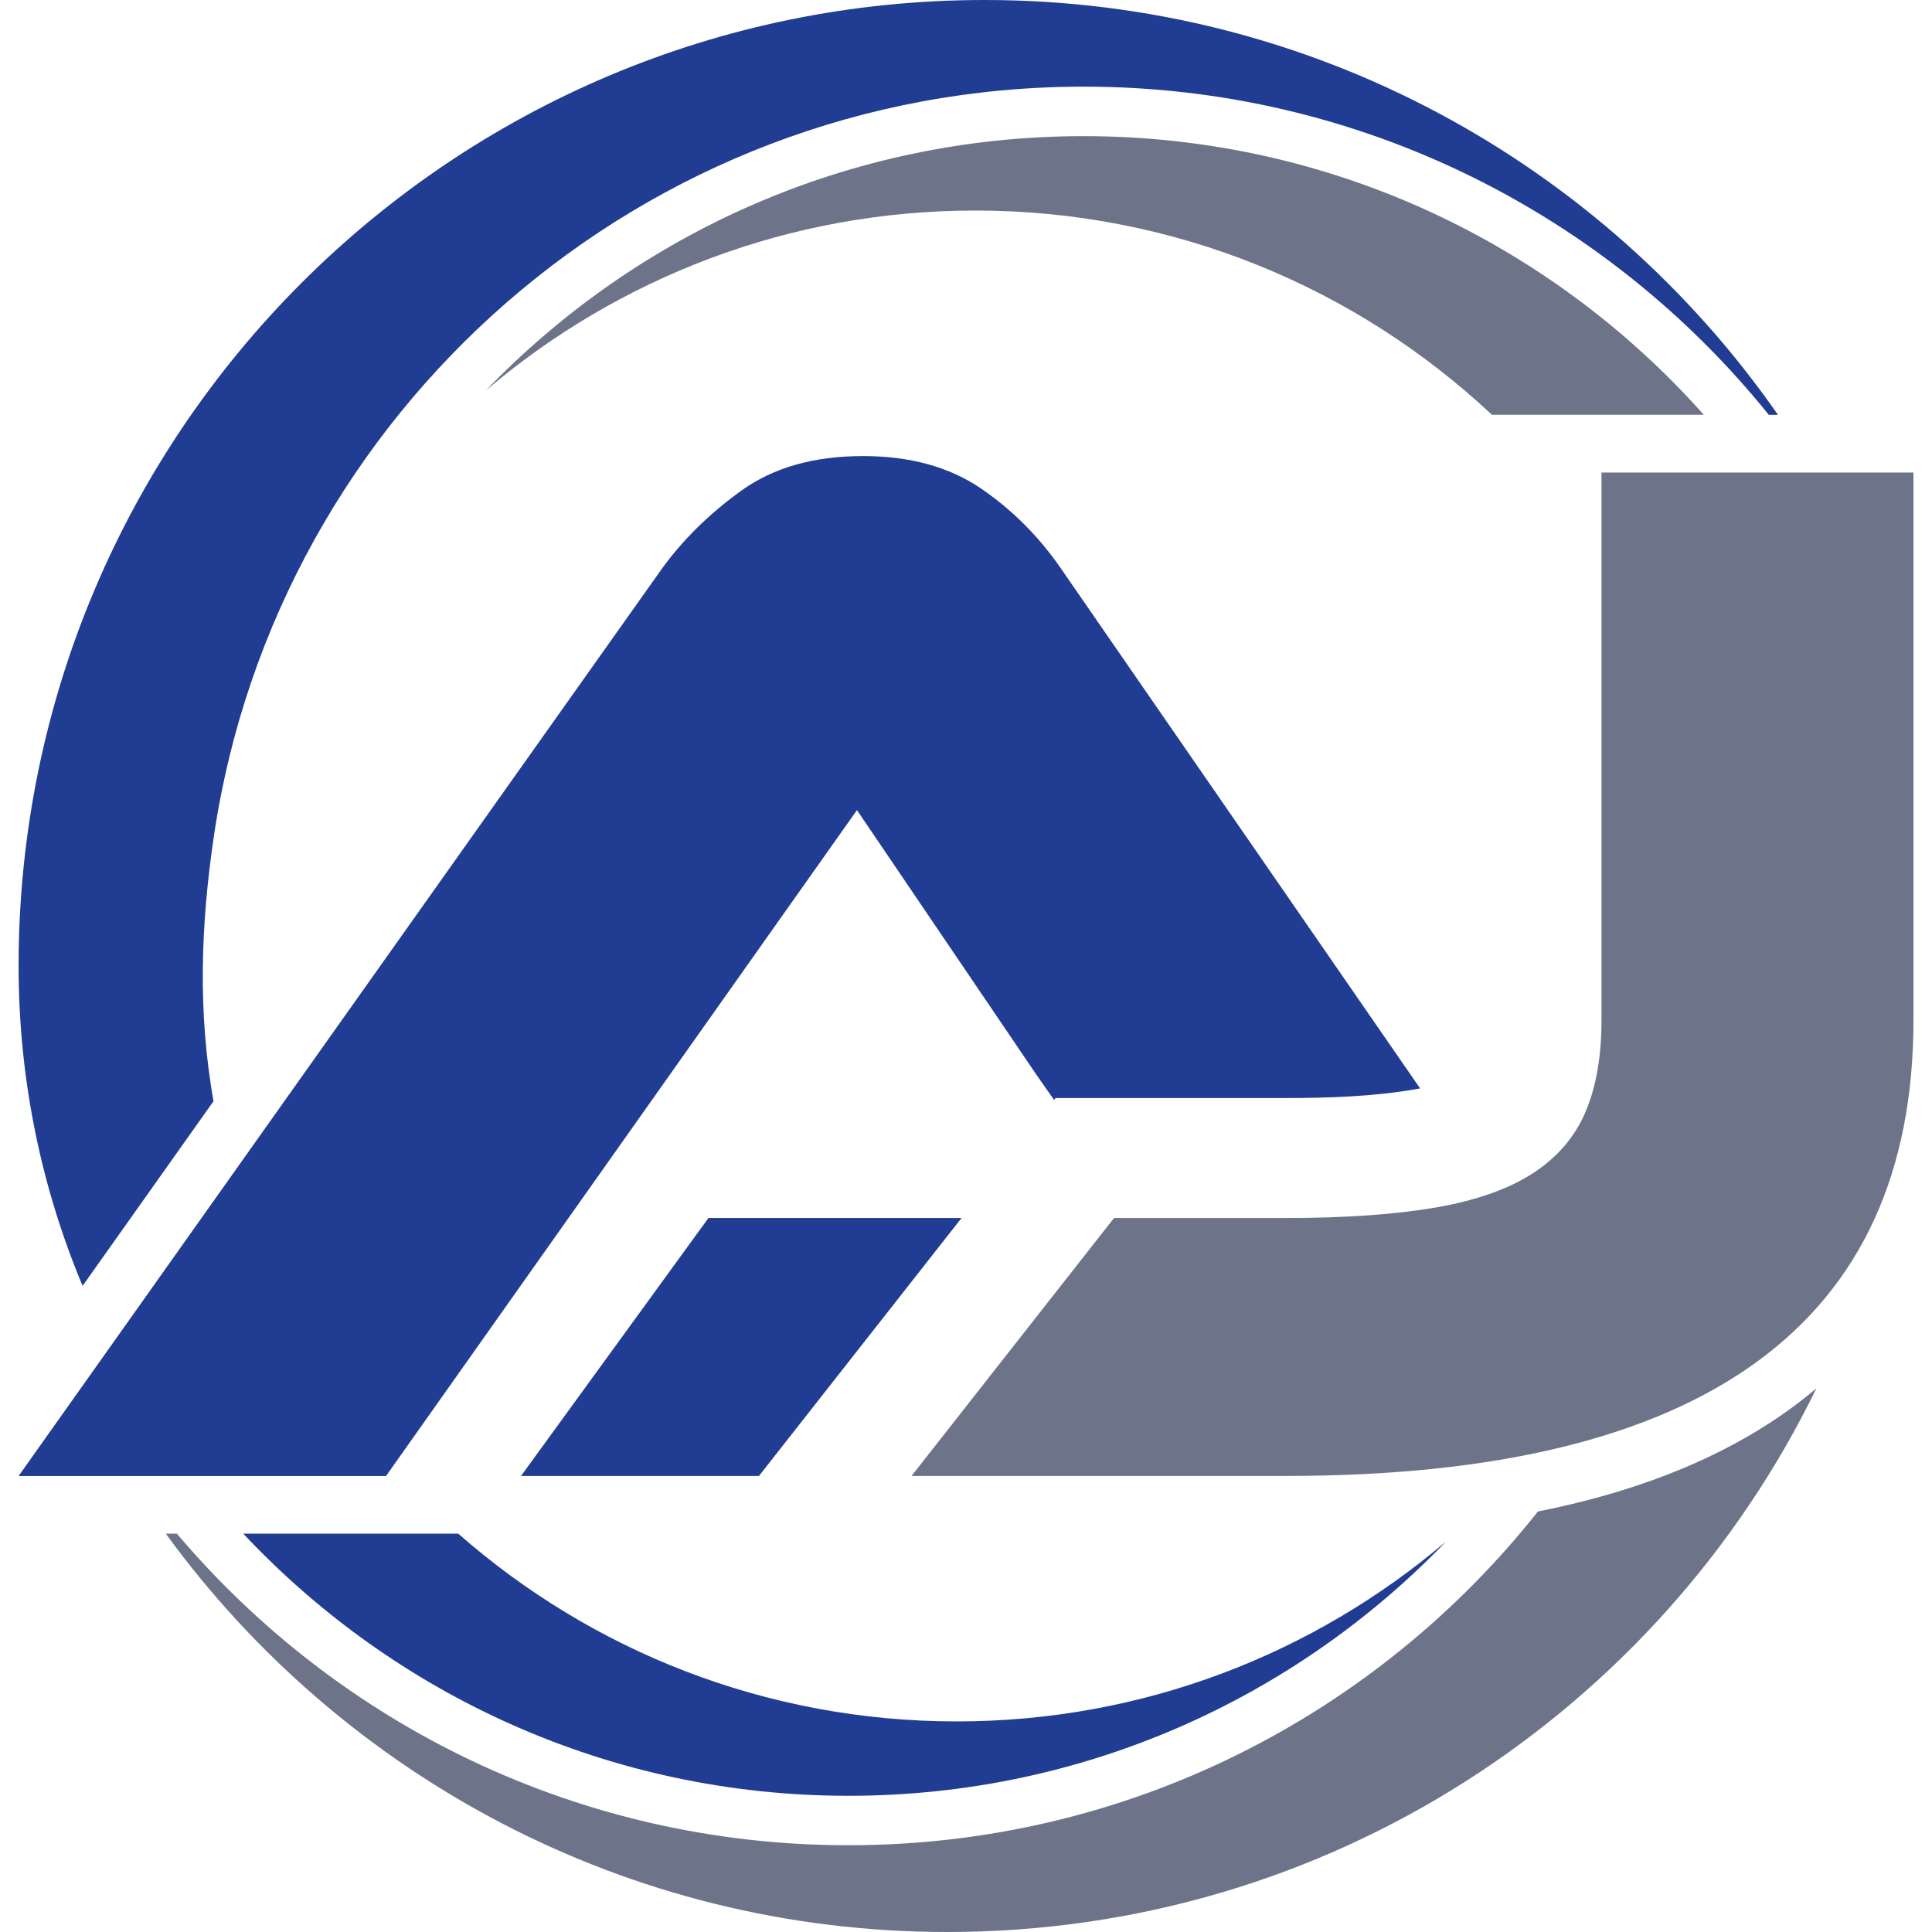
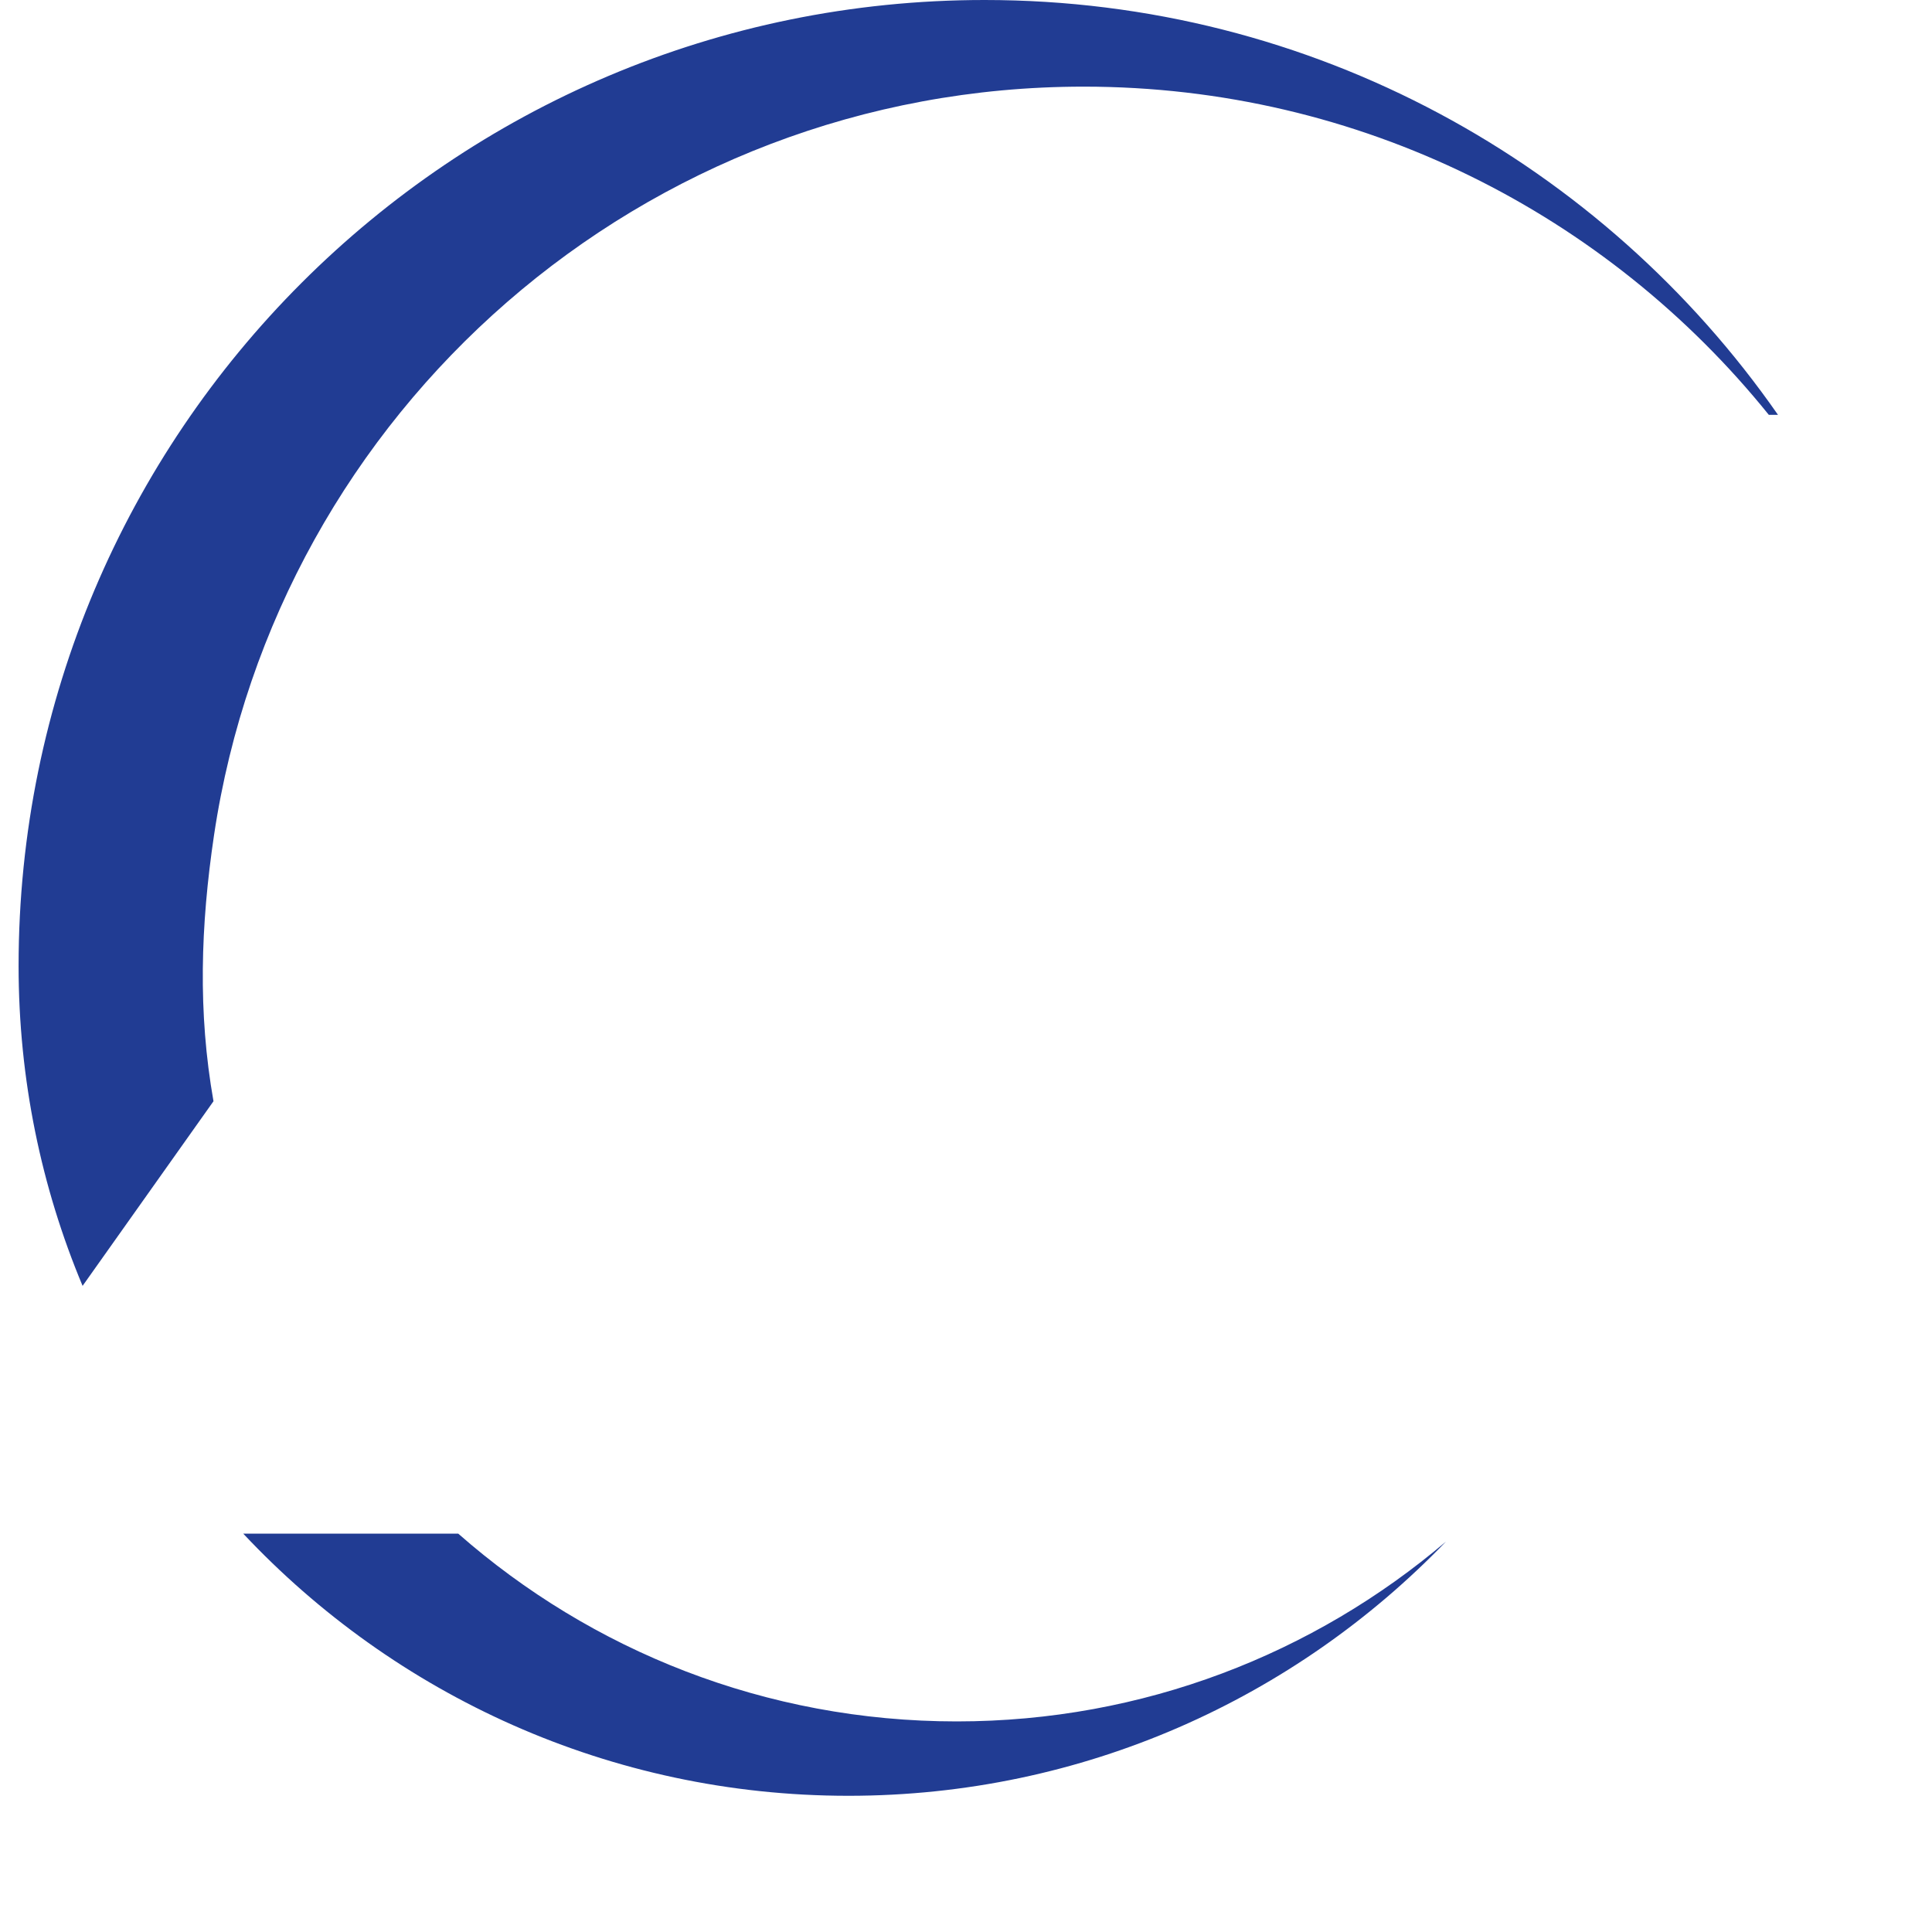
<svg xmlns="http://www.w3.org/2000/svg" xmlns:xlink="http://www.w3.org/1999/xlink" version="1.1" id="Calque_1" x="0px" y="0px" width="32px" height="32px" viewBox="0 0 32 32" enable-background="new 0 0 32 32" xml:space="preserve">
  <g>
    <g>
      <defs>
-         <path id="SVGID_11_" d="M17.459,18.219c-0.096-0.139-0.19-0.273-0.284-0.405l-2.981-4.396l-7.8,11.029H0.308L10.965,9.417     c0.348-0.48,0.786-0.911,1.316-1.292s1.201-0.571,2.013-0.571c0.777,0,1.428,0.179,1.95,0.534     c0.521,0.355,0.964,0.799,1.329,1.329l5.948,8.61l-0.08,0.015c-0.69,0.119-1.434,0.145-2.134,0.145h-3.823L17.459,18.219     L17.459,18.219z" />
-       </defs>
+         </defs>
      <use xlink:href="#SVGID_11_" overflow="visible" fill="#213C93" />
      <clipPath id="SVGID_2_">
        <use xlink:href="#SVGID_11_" overflow="visible" />
      </clipPath>
    </g>
    <g>
      <defs>
-         <polygon id="SVGID_13_" points="8.63,24.446 11.734,20.174 15.907,20.174 15.926,20.174 12.571,24.446 8.63,24.446    " />
-       </defs>
+         </defs>
      <use xlink:href="#SVGID_13_" overflow="visible" fill="#213C93" />
      <clipPath id="SVGID_4_">
        <use xlink:href="#SVGID_13_" overflow="visible" />
      </clipPath>
    </g>
    <g>
      <defs>
-         <path id="SVGID_15_" d="M21.308,20.174c0.978,0,1.802-0.059,2.473-0.174c0.67-0.116,1.209-0.307,1.615-0.571     c0.405-0.266,0.694-0.605,0.868-1.019c0.175-0.414,0.262-0.92,0.262-1.516V7.827h5.167v9.067c0,5.034-3.462,7.552-10.385,7.552     h-6.21l3.354-4.272H21.308L21.308,20.174z" />
-       </defs>
+         </defs>
      <use xlink:href="#SVGID_15_" overflow="visible" fill="#6D7389" />
      <clipPath id="SVGID_6_">
        <use xlink:href="#SVGID_15_" overflow="visible" />
      </clipPath>
    </g>
    <g>
      <defs>
-         <path id="SVGID_17_" d="M15.692,32c-5.323,0-10.038-2.6-12.946-6.598H2.93c2.671,3.156,6.661,5.161,11.121,5.161     c4.63,0,8.754-2.16,11.422-5.528c1.697-0.337,3.329-0.956,4.611-2.038C27.488,28.327,22.019,32,15.692,32L15.692,32z      M24.712,6.871c-2.238-2.099-5.249-3.384-8.559-3.384c-3.092,0-5.921,1.122-8.104,2.979c2.5-2.596,6.011-4.211,9.898-4.211     c4.087,0,7.755,1.784,10.273,4.615H24.712L24.712,6.871z" />
-       </defs>
+         </defs>
      <use xlink:href="#SVGID_17_" overflow="visible" fill-rule="evenodd" clip-rule="evenodd" fill="#6D7389" />
      <clipPath id="SVGID_8_">
        <use xlink:href="#SVGID_17_" overflow="visible" />
      </clipPath>
    </g>
    <g>
      <defs>
        <path id="SVGID_19_" d="M16.308,0c5.443,0,10.25,2.719,13.141,6.871h-0.152c-2.67-3.314-6.761-5.436-11.348-5.436     c-7.308,0-13.358,5.383-14.404,12.398c-0.223,1.499-0.269,2.934-0.009,4.407l-2.168,3.058c-0.683-1.63-1.06-3.42-1.06-5.299l0,0     C0.308,7.163,7.471,0,16.308,0L16.308,0z M7.59,25.402c2.203,1.936,5.092,3.11,8.256,3.11c3.091,0,5.92-1.122,8.104-2.979     c-2.5,2.596-6.01,4.211-9.898,4.211c-3.953,0-7.516-1.671-10.023-4.342H7.59L7.59,25.402z" />
      </defs>
      <use xlink:href="#SVGID_19_" overflow="visible" fill="#213C93" />
      <clipPath id="SVGID_10_">
        <use xlink:href="#SVGID_19_" overflow="visible" />
      </clipPath>
    </g>
  </g>
</svg>